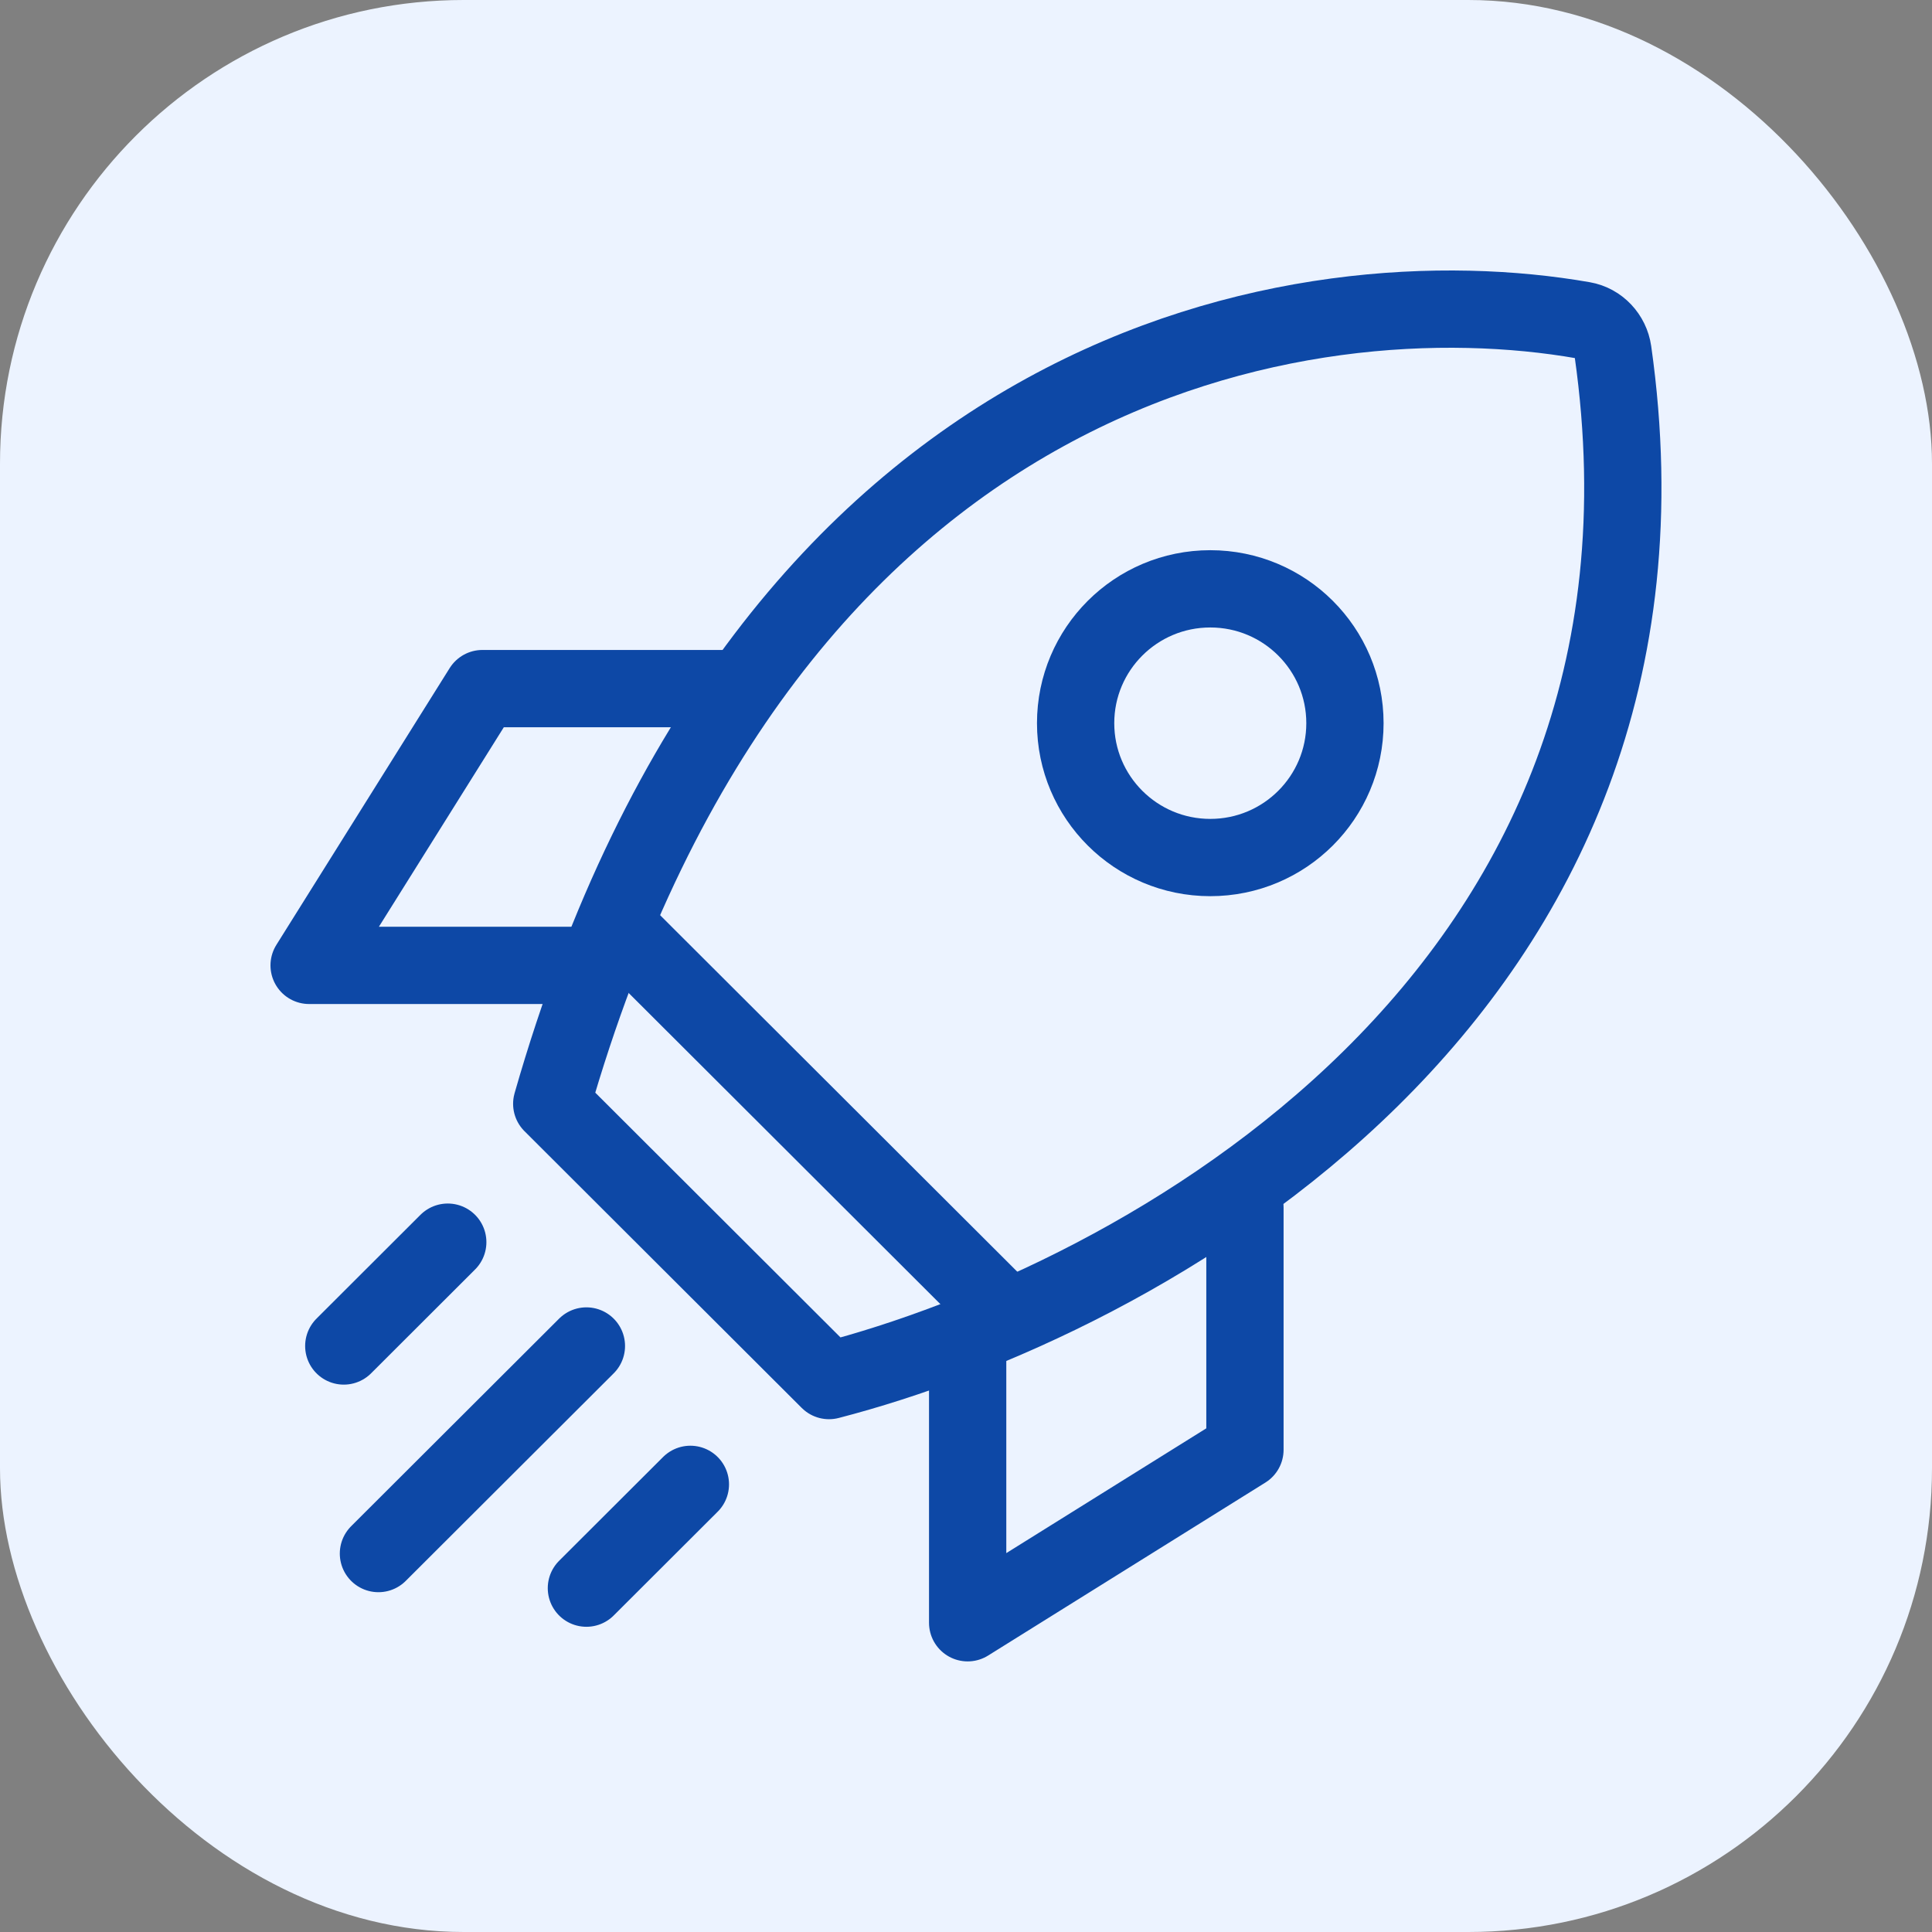
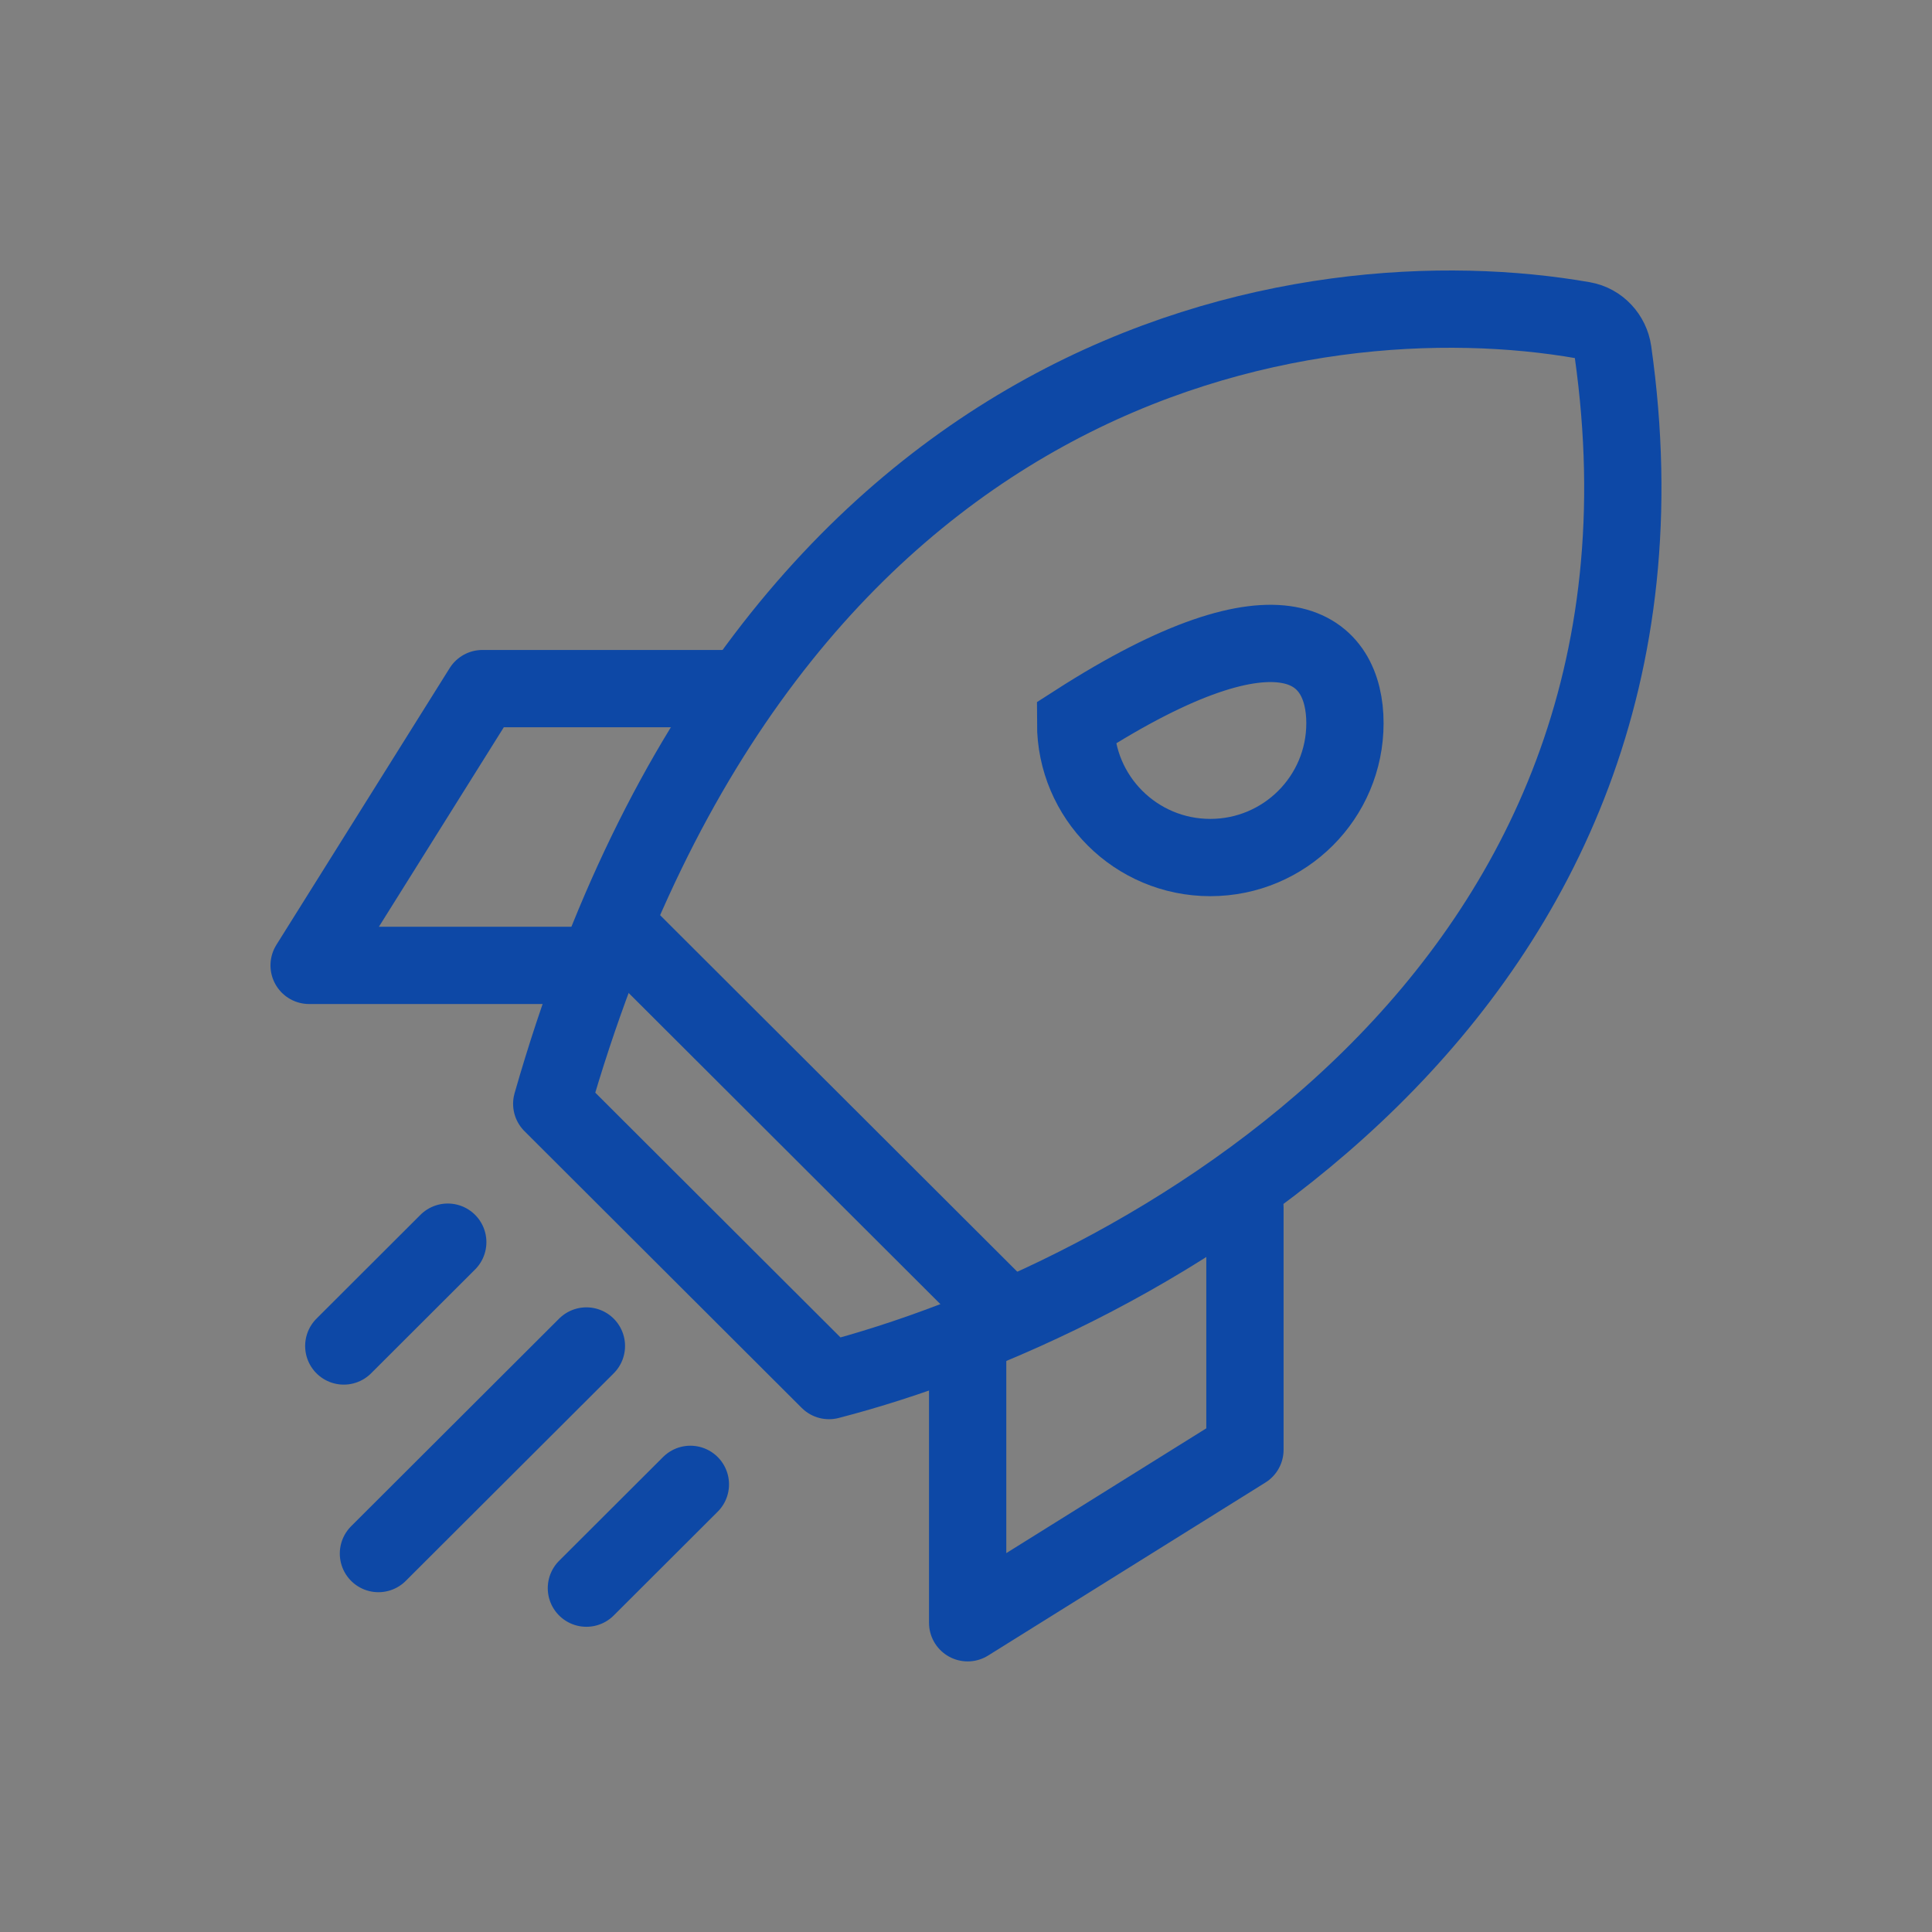
<svg xmlns="http://www.w3.org/2000/svg" width="50" height="50" viewBox="0 0 50 50" fill="none">
  <rect x="0" y="0" width="50" height="50" fill="#808080" stroke="none" />
  <g clip-path="url(#clip0_1337_4779)">
-     <rect width="50" height="50" rx="12" fill="#ECF3FF" />
    <path d="M14.279 28.566C19.841 9.134 33.851 7.043 40.973 8.289C41.376 8.359 41.685 8.692 41.743 9.097C44.113 25.822 29.421 33.667 21.455 35.729L14.279 28.566Z" stroke="#0D48A6" stroke-width="2" stroke-linecap="round" stroke-linejoin="round" />
    <path d="M16.073 24.089L25.94 33.938M32.219 31.252V37.52L25.043 41.997V34.834M18.764 17.821H12.485L8 24.984H15.176M11.588 32.147L8.897 34.834M17.867 38.415L15.176 41.101M15.176 34.834L9.794 40.206" stroke="#0D48A6" stroke-width="2" stroke-linecap="round" stroke-linejoin="round" />
-     <path d="M34.807 18.716C34.807 20.635 33.249 22.193 31.322 22.193C29.396 22.193 27.837 20.635 27.837 18.716C27.837 16.797 29.396 15.239 31.322 15.239C33.249 15.239 34.807 16.797 34.807 18.716Z" stroke="#0D48A6" stroke-width="2" />
+     <path d="M34.807 18.716C34.807 20.635 33.249 22.193 31.322 22.193C29.396 22.193 27.837 20.635 27.837 18.716C33.249 15.239 34.807 16.797 34.807 18.716Z" stroke="#0D48A6" stroke-width="2" />
  </g>
  <defs>
    <clipPath id="clip0_1337_4779">
      <rect width="50" height="50" fill="white" />
    </clipPath>
  </defs>
</svg>